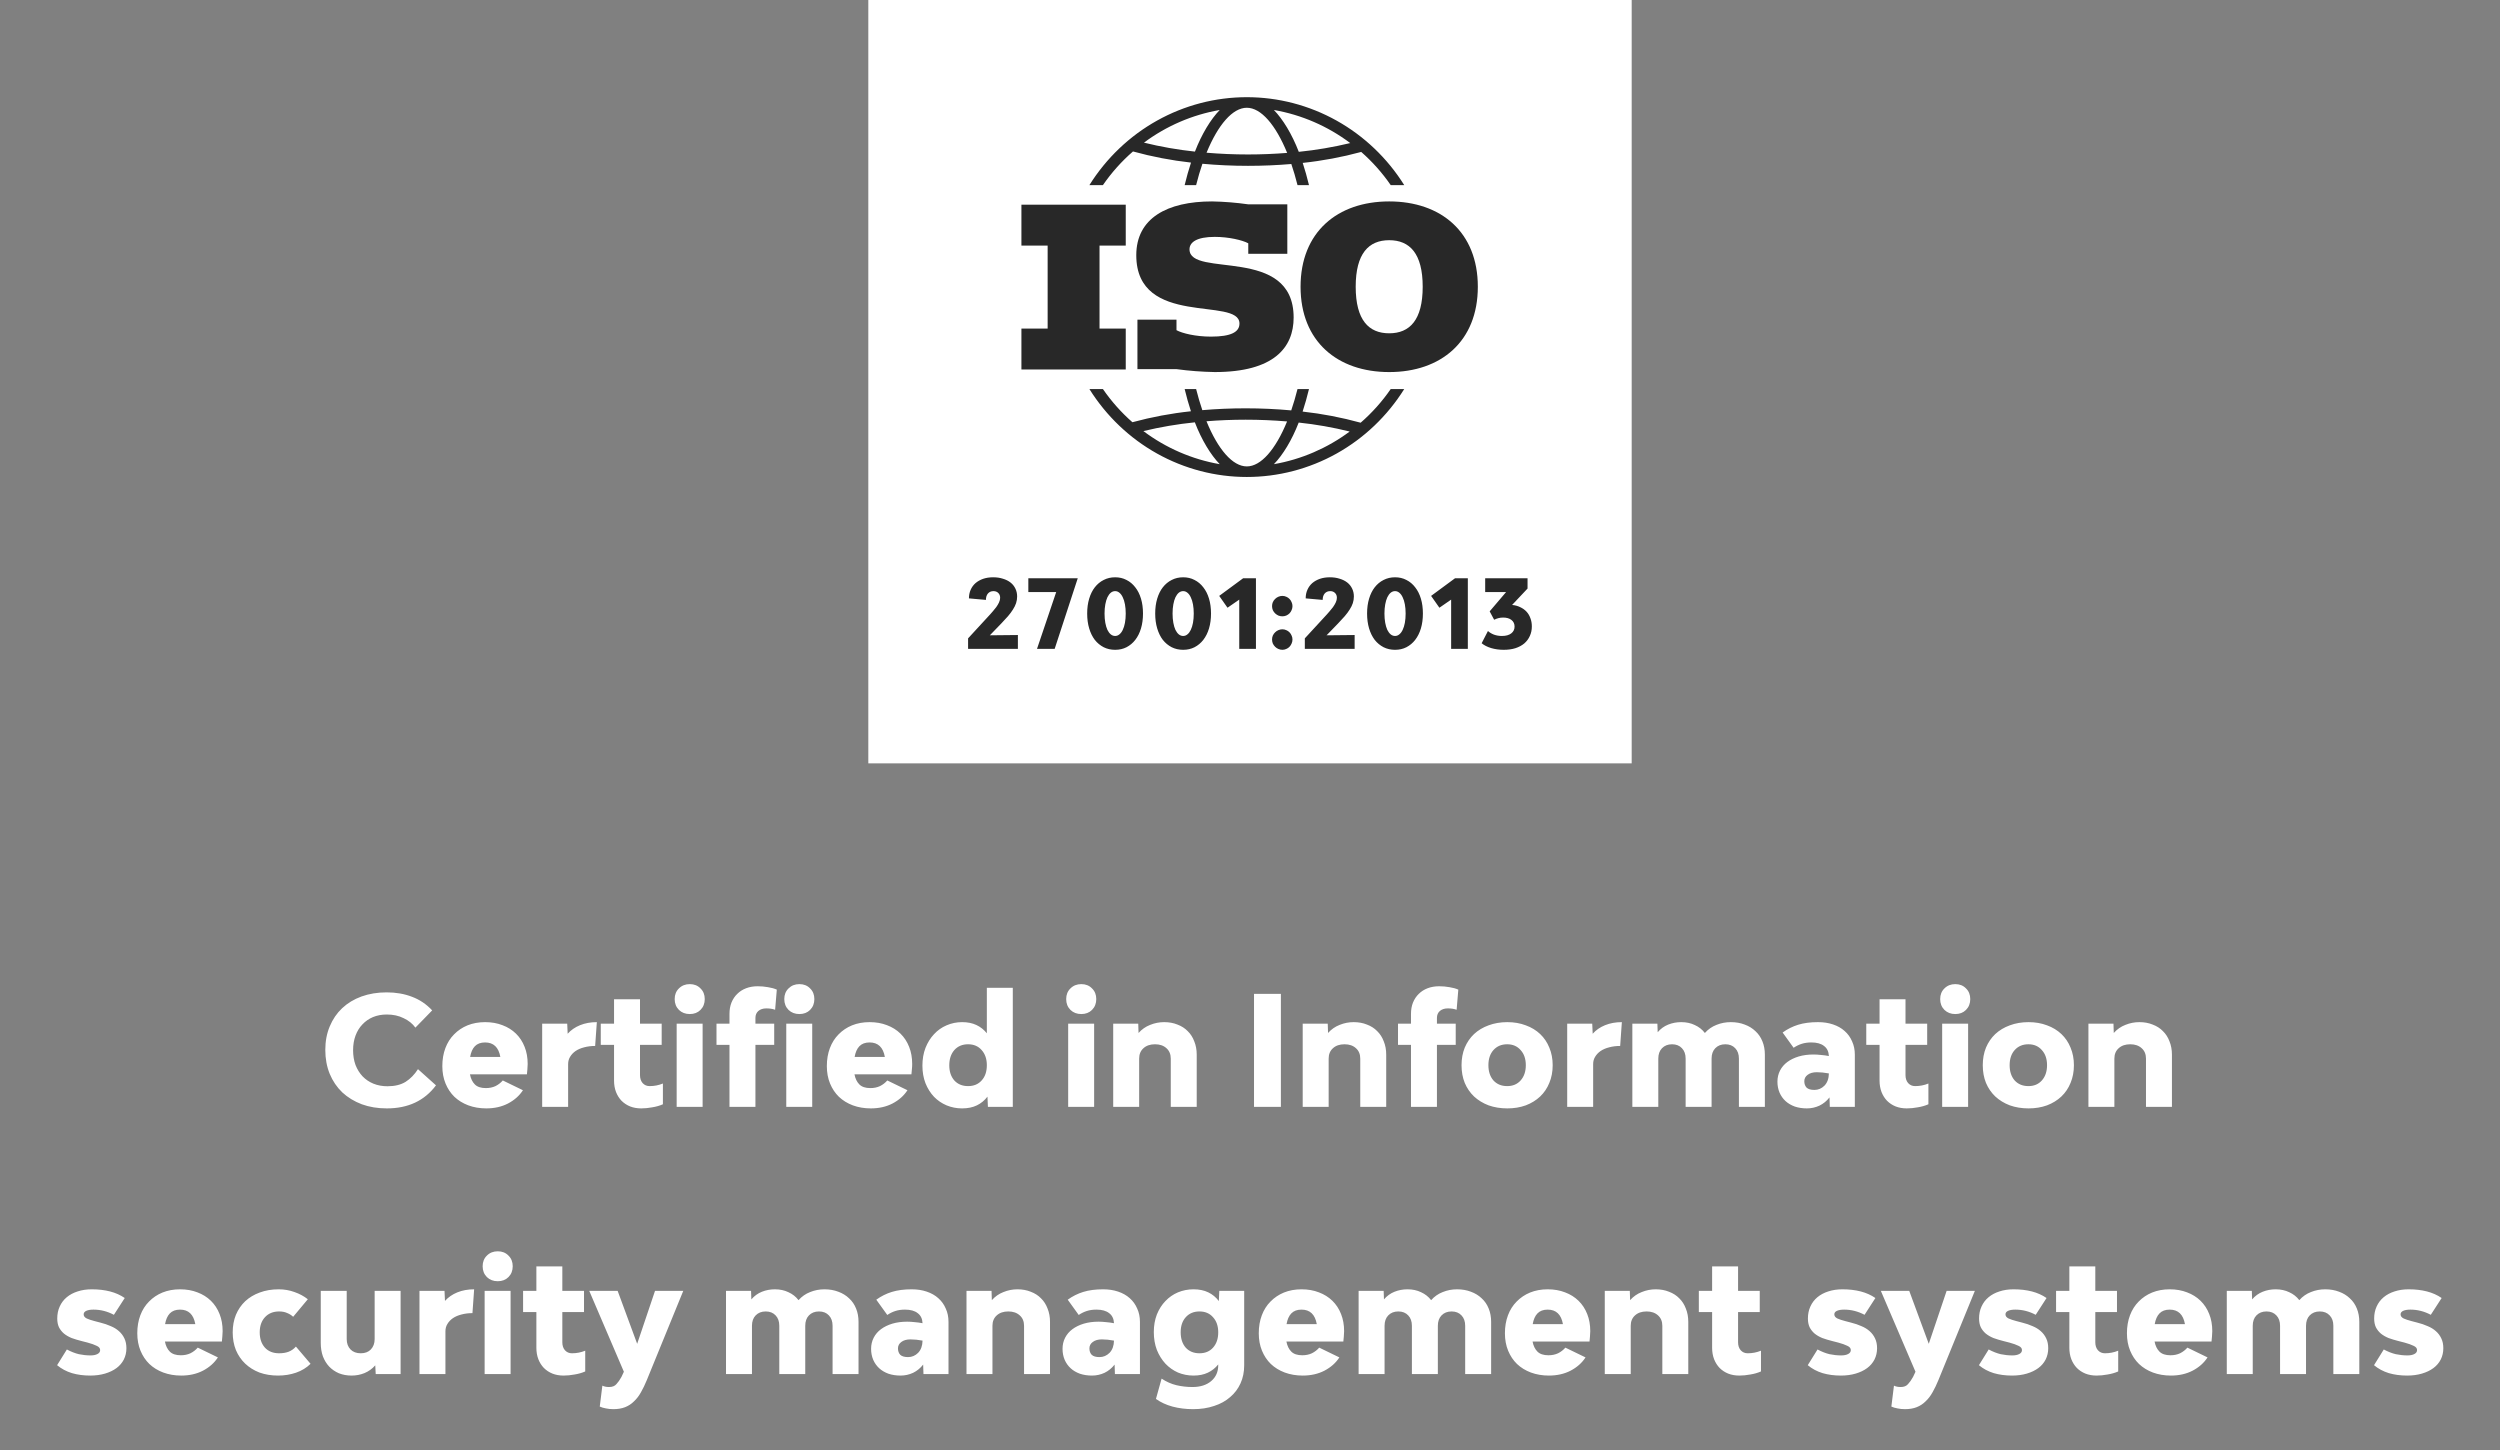
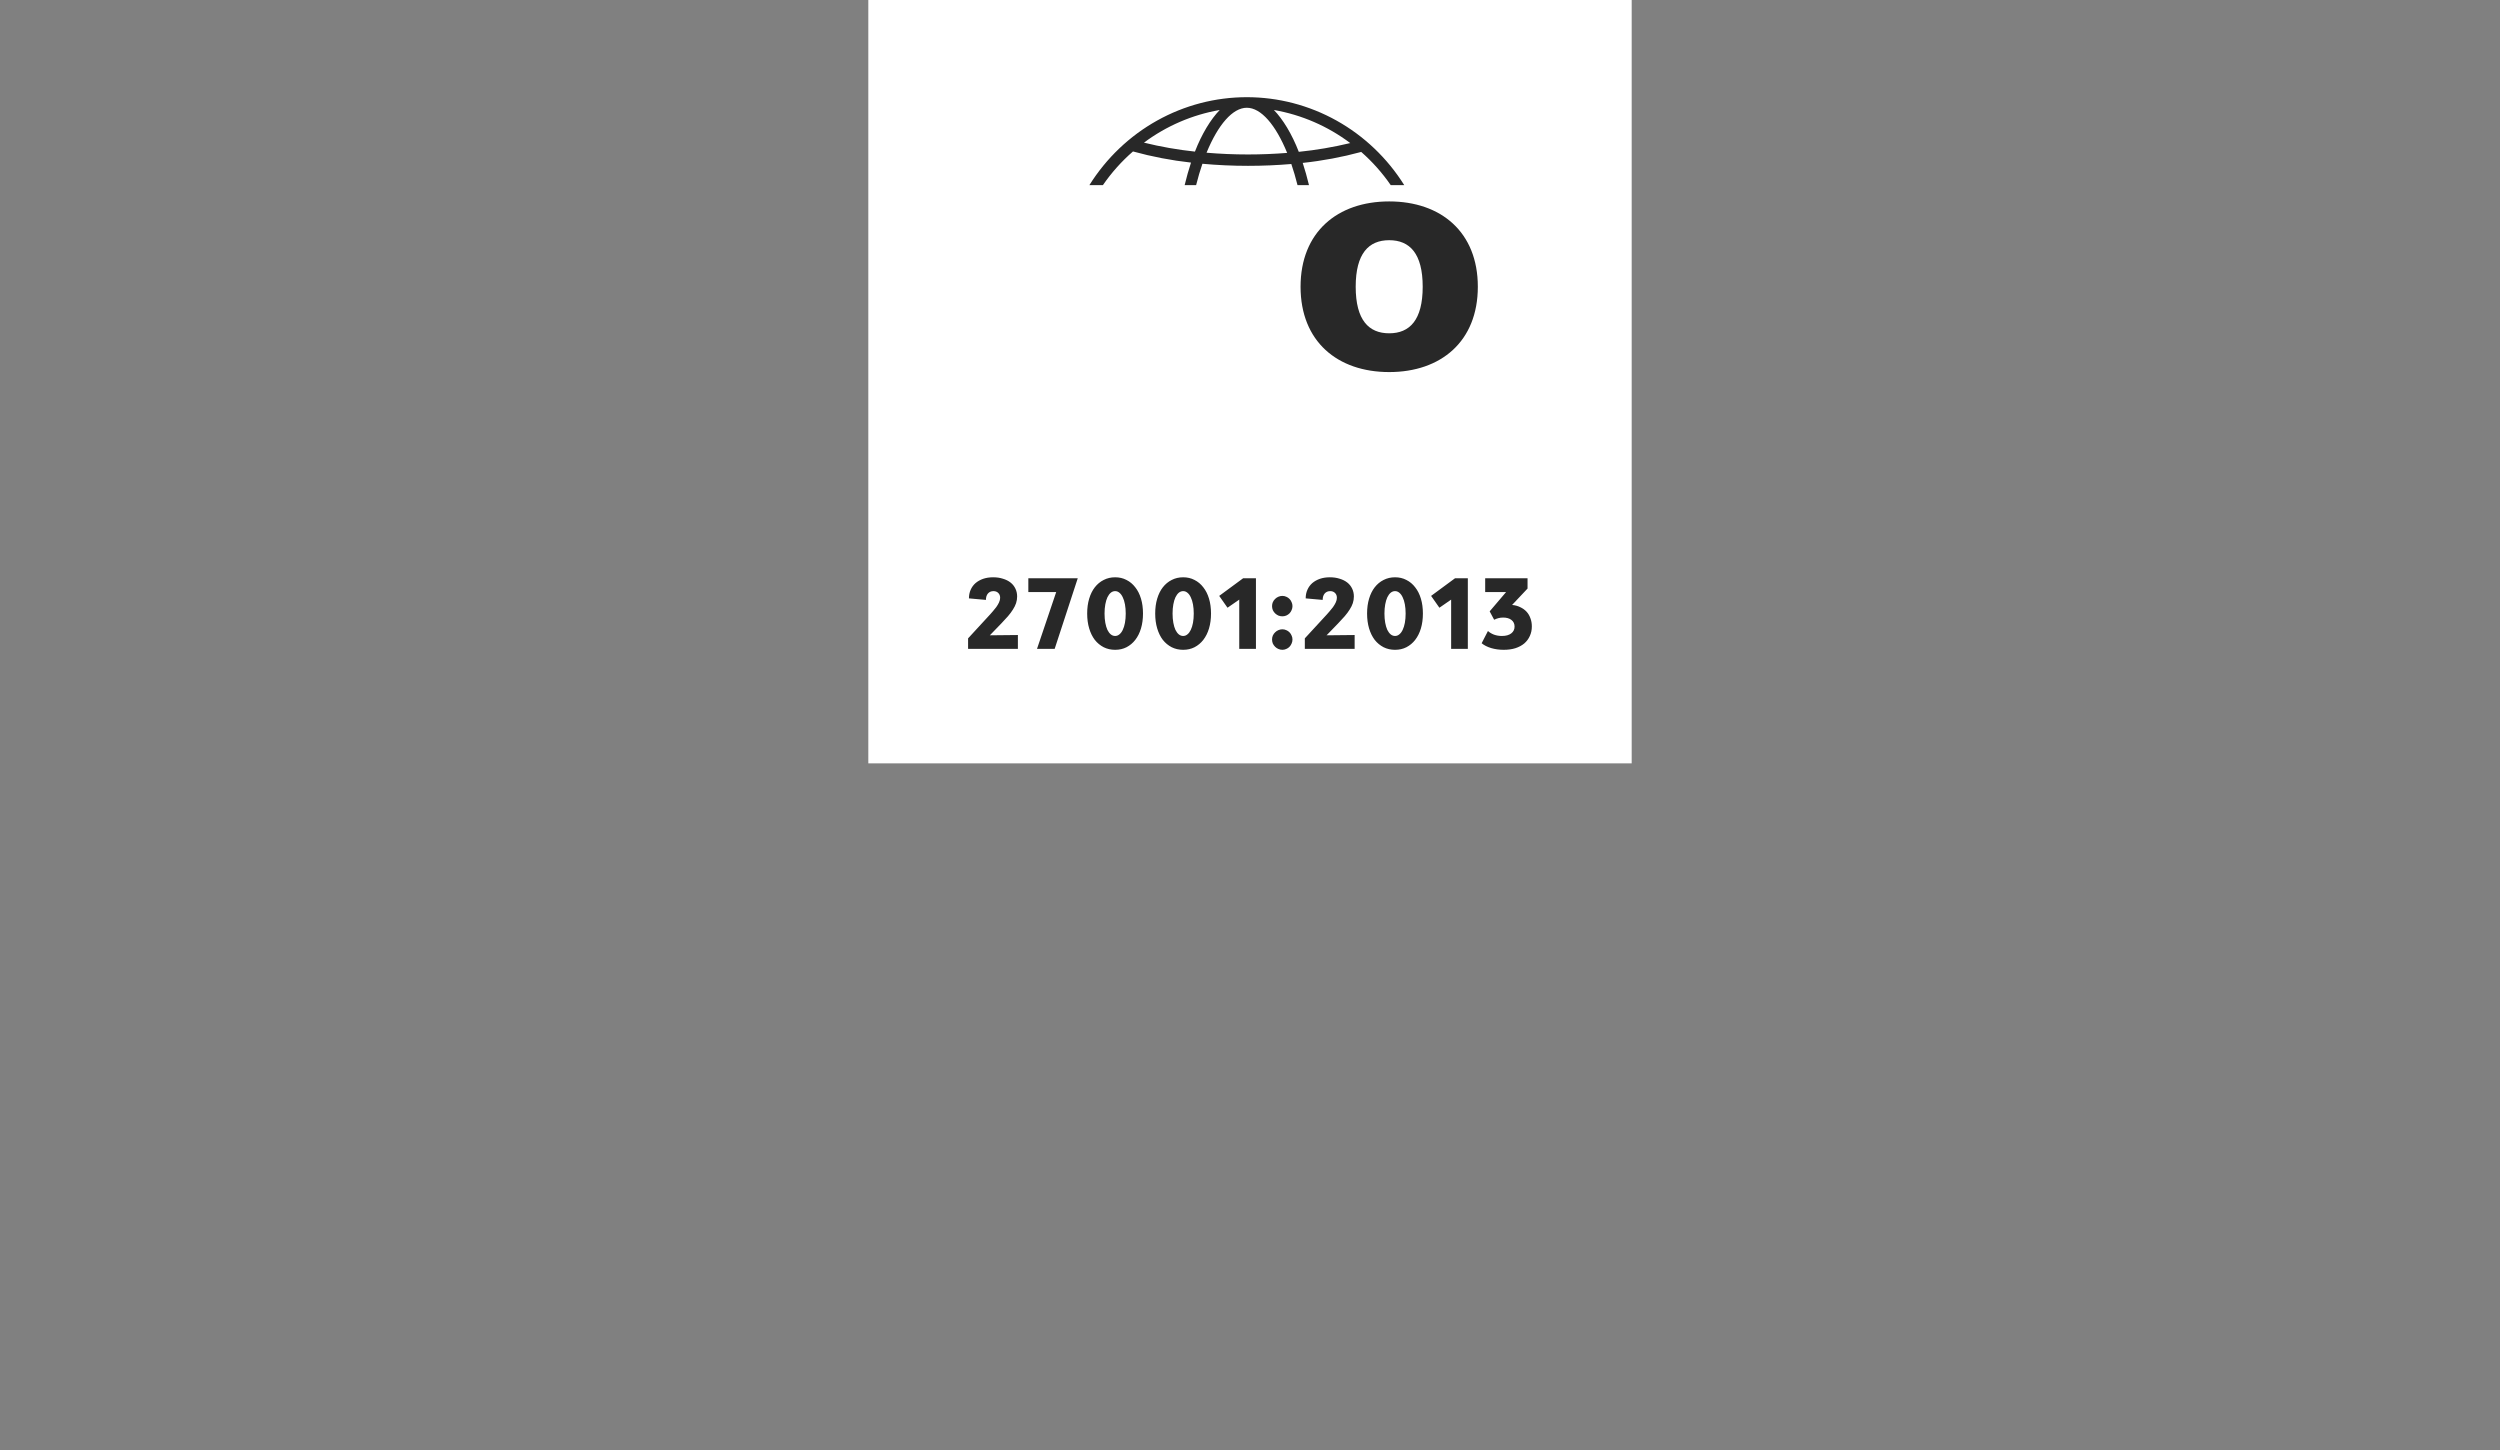
<svg xmlns="http://www.w3.org/2000/svg" width="262" height="152" viewBox="0 0 262 152" fill="none">
  <rect x="0" y="0" width="262" height="152" fill="#808080" stroke="none" />
  <rect x="91" width="80" height="80" fill="white" />
  <path d="M101.455 66.9L103.775 64.38C103.849 64.3 103.942 64.193 104.055 64.06C104.175 63.927 104.292 63.783 104.405 63.63C104.519 63.47 104.615 63.307 104.695 63.14C104.775 62.967 104.815 62.803 104.815 62.65C104.815 62.443 104.752 62.277 104.625 62.15C104.499 62.017 104.329 61.95 104.115 61.95C103.875 61.95 103.682 62.033 103.535 62.2C103.395 62.367 103.325 62.59 103.325 62.87L101.545 62.71C101.545 62.377 101.605 62.077 101.725 61.81C101.845 61.537 102.015 61.303 102.235 61.11C102.462 60.917 102.729 60.767 103.035 60.66C103.349 60.553 103.695 60.5 104.075 60.5C104.455 60.5 104.799 60.55 105.105 60.65C105.419 60.743 105.685 60.877 105.905 61.05C106.125 61.223 106.295 61.437 106.415 61.69C106.535 61.937 106.595 62.21 106.595 62.51C106.595 62.75 106.559 62.983 106.485 63.21C106.412 63.43 106.302 63.653 106.155 63.88C106.015 64.107 105.842 64.34 105.635 64.58C105.429 64.813 105.195 65.067 104.935 65.34L103.735 66.58L106.675 66.55V68H101.455V66.9ZM112.949 60.6L110.529 68H108.679L110.689 62.05H107.769V60.6H112.949ZM116.866 68.1C116.426 68.1 116.026 68.01 115.666 67.83C115.306 67.643 114.996 67.387 114.736 67.06C114.483 66.727 114.286 66.327 114.146 65.86C114.006 65.387 113.936 64.867 113.936 64.3C113.936 63.727 114.006 63.207 114.146 62.74C114.286 62.273 114.483 61.877 114.736 61.55C114.996 61.217 115.306 60.96 115.666 60.78C116.026 60.593 116.426 60.5 116.866 60.5C117.306 60.5 117.703 60.593 118.056 60.78C118.416 60.96 118.723 61.217 118.976 61.55C119.236 61.877 119.436 62.273 119.576 62.74C119.716 63.207 119.786 63.727 119.786 64.3C119.786 64.867 119.716 65.387 119.576 65.86C119.436 66.327 119.236 66.727 118.976 67.06C118.723 67.387 118.416 67.643 118.056 67.83C117.703 68.01 117.306 68.1 116.866 68.1ZM116.866 66.65C117.033 66.65 117.183 66.593 117.316 66.48C117.456 66.367 117.573 66.21 117.666 66.01C117.766 65.803 117.843 65.557 117.896 65.27C117.949 64.977 117.976 64.653 117.976 64.3C117.976 63.947 117.949 63.627 117.896 63.34C117.843 63.047 117.766 62.8 117.666 62.6C117.573 62.393 117.456 62.233 117.316 62.12C117.183 62.007 117.033 61.95 116.866 61.95C116.699 61.95 116.546 62.007 116.406 62.12C116.273 62.233 116.156 62.393 116.056 62.6C115.963 62.8 115.889 63.047 115.836 63.34C115.783 63.627 115.756 63.947 115.756 64.3C115.756 64.653 115.783 64.977 115.836 65.27C115.889 65.557 115.963 65.803 116.056 66.01C116.156 66.21 116.273 66.367 116.406 66.48C116.546 66.593 116.699 66.65 116.866 66.65ZM123.995 68.1C123.555 68.1 123.155 68.01 122.795 67.83C122.435 67.643 122.125 67.387 121.865 67.06C121.611 66.727 121.415 66.327 121.275 65.86C121.135 65.387 121.065 64.867 121.065 64.3C121.065 63.727 121.135 63.207 121.275 62.74C121.415 62.273 121.611 61.877 121.865 61.55C122.125 61.217 122.435 60.96 122.795 60.78C123.155 60.593 123.555 60.5 123.995 60.5C124.435 60.5 124.831 60.593 125.185 60.78C125.545 60.96 125.851 61.217 126.105 61.55C126.365 61.877 126.565 62.273 126.705 62.74C126.845 63.207 126.915 63.727 126.915 64.3C126.915 64.867 126.845 65.387 126.705 65.86C126.565 66.327 126.365 66.727 126.105 67.06C125.851 67.387 125.545 67.643 125.185 67.83C124.831 68.01 124.435 68.1 123.995 68.1ZM123.995 66.65C124.161 66.65 124.311 66.593 124.445 66.48C124.585 66.367 124.701 66.21 124.795 66.01C124.895 65.803 124.971 65.557 125.025 65.27C125.078 64.977 125.105 64.653 125.105 64.3C125.105 63.947 125.078 63.627 125.025 63.34C124.971 63.047 124.895 62.8 124.795 62.6C124.701 62.393 124.585 62.233 124.445 62.12C124.311 62.007 124.161 61.95 123.995 61.95C123.828 61.95 123.675 62.007 123.535 62.12C123.401 62.233 123.285 62.393 123.185 62.6C123.091 62.8 123.018 63.047 122.965 63.34C122.911 63.627 122.885 63.947 122.885 64.3C122.885 64.653 122.911 64.977 122.965 65.27C123.018 65.557 123.091 65.803 123.185 66.01C123.285 66.21 123.401 66.367 123.535 66.48C123.675 66.593 123.828 66.65 123.995 66.65ZM129.873 62.84L128.643 63.69L127.773 62.45L130.283 60.6H131.623V68H129.873V62.84ZM134.391 68.1C134.245 68.1 134.105 68.07 133.971 68.01C133.845 67.957 133.731 67.88 133.631 67.78C133.531 67.68 133.451 67.567 133.391 67.44C133.338 67.307 133.311 67.167 133.311 67.02C133.311 66.873 133.338 66.737 133.391 66.61C133.451 66.477 133.531 66.363 133.631 66.27C133.731 66.17 133.845 66.093 133.971 66.04C134.105 65.98 134.245 65.95 134.391 65.95C134.538 65.95 134.675 65.98 134.801 66.04C134.935 66.093 135.048 66.17 135.141 66.27C135.235 66.363 135.308 66.477 135.361 66.61C135.421 66.737 135.451 66.873 135.451 67.02C135.451 67.167 135.421 67.307 135.361 67.44C135.308 67.567 135.235 67.68 135.141 67.78C135.048 67.88 134.935 67.957 134.801 68.01C134.675 68.07 134.538 68.1 134.391 68.1ZM134.391 64.59C134.245 64.59 134.105 64.563 133.971 64.51C133.845 64.45 133.731 64.373 133.631 64.28C133.531 64.18 133.451 64.067 133.391 63.94C133.338 63.807 133.311 63.667 133.311 63.52C133.311 63.373 133.338 63.237 133.391 63.11C133.451 62.977 133.531 62.863 133.631 62.77C133.731 62.67 133.845 62.593 133.971 62.54C134.105 62.48 134.245 62.45 134.391 62.45C134.538 62.45 134.675 62.48 134.801 62.54C134.935 62.593 135.048 62.67 135.141 62.77C135.235 62.863 135.308 62.977 135.361 63.11C135.421 63.237 135.451 63.373 135.451 63.52C135.451 63.667 135.421 63.807 135.361 63.94C135.308 64.067 135.235 64.18 135.141 64.28C135.048 64.373 134.935 64.45 134.801 64.51C134.675 64.563 134.538 64.59 134.391 64.59ZM136.746 66.9L139.066 64.38C139.139 64.3 139.233 64.193 139.346 64.06C139.466 63.927 139.583 63.783 139.696 63.63C139.809 63.47 139.906 63.307 139.986 63.14C140.066 62.967 140.106 62.803 140.106 62.65C140.106 62.443 140.043 62.277 139.916 62.15C139.789 62.017 139.619 61.95 139.406 61.95C139.166 61.95 138.973 62.033 138.826 62.2C138.686 62.367 138.616 62.59 138.616 62.87L136.836 62.71C136.836 62.377 136.896 62.077 137.016 61.81C137.136 61.537 137.306 61.303 137.526 61.11C137.753 60.917 138.019 60.767 138.326 60.66C138.639 60.553 138.986 60.5 139.366 60.5C139.746 60.5 140.089 60.55 140.396 60.65C140.709 60.743 140.976 60.877 141.196 61.05C141.416 61.223 141.586 61.437 141.706 61.69C141.826 61.937 141.886 62.21 141.886 62.51C141.886 62.75 141.849 62.983 141.776 63.21C141.703 63.43 141.593 63.653 141.446 63.88C141.306 64.107 141.133 64.34 140.926 64.58C140.719 64.813 140.486 65.067 140.226 65.34L139.026 66.58L141.966 66.55V68H136.746V66.9ZM146.2 68.1C145.76 68.1 145.36 68.01 145 67.83C144.64 67.643 144.33 67.387 144.07 67.06C143.817 66.727 143.62 66.327 143.48 65.86C143.34 65.387 143.27 64.867 143.27 64.3C143.27 63.727 143.34 63.207 143.48 62.74C143.62 62.273 143.817 61.877 144.07 61.55C144.33 61.217 144.64 60.96 145 60.78C145.36 60.593 145.76 60.5 146.2 60.5C146.64 60.5 147.037 60.593 147.39 60.78C147.75 60.96 148.057 61.217 148.31 61.55C148.57 61.877 148.77 62.273 148.91 62.74C149.05 63.207 149.12 63.727 149.12 64.3C149.12 64.867 149.05 65.387 148.91 65.86C148.77 66.327 148.57 66.727 148.31 67.06C148.057 67.387 147.75 67.643 147.39 67.83C147.037 68.01 146.64 68.1 146.2 68.1ZM146.2 66.65C146.367 66.65 146.517 66.593 146.65 66.48C146.79 66.367 146.907 66.21 147 66.01C147.1 65.803 147.177 65.557 147.23 65.27C147.283 64.977 147.31 64.653 147.31 64.3C147.31 63.947 147.283 63.627 147.23 63.34C147.177 63.047 147.1 62.8 147 62.6C146.907 62.393 146.79 62.233 146.65 62.12C146.517 62.007 146.367 61.95 146.2 61.95C146.033 61.95 145.88 62.007 145.74 62.12C145.607 62.233 145.49 62.393 145.39 62.6C145.297 62.8 145.223 63.047 145.17 63.34C145.117 63.627 145.09 63.947 145.09 64.3C145.09 64.653 145.117 64.977 145.17 65.27C145.223 65.557 145.297 65.803 145.39 66.01C145.49 66.21 145.607 66.367 145.74 66.48C145.88 66.593 146.033 66.65 146.2 66.65ZM152.079 62.84L150.849 63.69L149.979 62.45L152.489 60.6H153.829V68H152.079V62.84ZM158.467 63.4C158.78 63.427 159.063 63.503 159.317 63.63C159.577 63.75 159.797 63.907 159.977 64.1C160.157 64.293 160.293 64.523 160.387 64.79C160.487 65.05 160.537 65.337 160.537 65.65C160.537 66.017 160.467 66.35 160.327 66.65C160.193 66.95 160 67.21 159.747 67.43C159.493 67.643 159.183 67.81 158.817 67.93C158.457 68.043 158.047 68.1 157.587 68.1C157.127 68.1 156.69 68.04 156.277 67.92C155.863 67.793 155.53 67.623 155.277 67.41L155.937 66.13C156.103 66.283 156.313 66.41 156.567 66.51C156.827 66.603 157.103 66.65 157.397 66.65C157.817 66.65 158.143 66.56 158.377 66.38C158.61 66.2 158.727 65.963 158.727 65.67C158.727 65.37 158.617 65.137 158.397 64.97C158.183 64.803 157.893 64.72 157.527 64.72C157.353 64.72 157.19 64.74 157.037 64.78C156.883 64.82 156.733 64.877 156.587 64.95L156.117 64.07L157.837 62.05H155.647V60.6H160.087V61.68L158.467 63.4Z" fill="#282828" />
  <g clip-path="url(#clip0_15594_2797)">
-     <path d="M135.979 40.773C135.778 41.569 135.559 42.319 135.321 43.009C133.768 42.867 132.165 42.792 130.545 42.792C128.993 42.792 127.473 42.858 126.003 42.984C125.768 42.301 125.552 41.56 125.354 40.773H124.152C124.348 41.584 124.567 42.364 124.809 43.101C122.738 43.319 120.688 43.704 118.676 44.249C117.509 43.225 116.471 42.057 115.586 40.773H114.169C115.936 43.596 118.373 45.921 121.257 47.532C124.141 49.142 127.377 49.987 130.666 49.987C133.956 49.987 137.192 49.142 140.076 47.532C142.959 45.921 145.397 43.596 147.163 40.773H145.747C144.847 42.079 143.789 43.264 142.597 44.3C140.602 43.75 138.569 43.36 136.514 43.133C136.76 42.387 136.982 41.596 137.181 40.773L135.979 40.773ZM119.826 45.178C121.602 44.751 123.404 44.444 125.22 44.26C125.943 46.135 126.89 47.677 127.828 48.646C124.932 48.141 122.191 46.954 119.826 45.178ZM130.667 48.88C129.181 48.88 127.646 47.102 126.439 44.148C127.781 44.041 129.158 43.984 130.545 43.984C132.016 43.984 133.472 44.048 134.886 44.167C133.68 47.109 132.149 48.88 130.667 48.88ZM141.446 45.224C139.095 46.974 136.377 48.145 133.505 48.646C134.439 47.681 135.383 46.147 136.104 44.285C137.903 44.475 139.688 44.789 141.446 45.224Z" fill="#282828" />
-     <path d="M134.911 26.601V21.415H130.819C129.562 21.236 128.296 21.134 127.027 21.109C122.312 21.109 119.082 22.866 119.082 26.744C119.082 34.38 129.896 31.051 129.896 33.909C129.896 34.788 129.033 35.278 126.907 35.278C125.301 35.278 123.897 34.93 123.296 34.604V33.501H119.203V38.686H123.296C124.626 38.866 125.966 38.969 127.308 38.992C133.507 38.992 135.573 36.421 135.573 33.277C135.573 25.683 124.66 29.173 124.66 26.132C124.66 25.396 125.402 24.825 127.308 24.825C128.793 24.825 130.217 25.173 130.819 25.498V26.601H134.911Z" fill="#282828" />
-     <path d="M107.045 34.435V38.722H117.978V34.435H115.23V25.738H117.978V21.451H107.045V25.738H109.793V34.435H107.045Z" fill="#282828" />
    <path d="M145.747 19.399H147.163C145.397 16.576 142.959 14.251 140.076 12.64C137.192 11.03 133.956 10.185 130.666 10.185C127.377 10.185 124.141 11.03 121.257 12.64C118.373 14.251 115.936 16.576 114.169 19.399H115.586C116.486 18.093 117.544 16.908 118.736 15.872C120.73 16.422 122.764 16.812 124.818 17.04C124.572 17.786 124.35 18.576 124.152 19.399H125.354C125.555 18.603 125.774 17.853 126.012 17.163C127.565 17.305 129.168 17.38 130.788 17.38C132.34 17.38 133.86 17.314 135.33 17.188C135.564 17.871 135.781 18.613 135.979 19.399H137.181C136.985 18.588 136.766 17.808 136.525 17.072C138.595 16.853 140.645 16.468 142.656 15.923C143.824 16.947 144.862 18.115 145.747 19.399ZM125.229 15.888C123.43 15.697 121.645 15.383 119.887 14.949C122.238 13.198 124.956 12.027 127.828 11.526C126.894 12.491 125.949 14.025 125.229 15.888ZM130.788 16.188C129.317 16.188 127.86 16.125 126.446 16.005C127.652 13.063 129.184 11.293 130.666 11.293C132.152 11.293 133.687 13.071 134.894 16.024C133.552 16.131 132.175 16.188 130.788 16.188ZM136.113 15.912C135.39 14.037 134.442 12.495 133.504 11.526C136.401 12.031 139.142 13.218 141.506 14.994C139.731 15.421 137.929 15.728 136.113 15.912Z" fill="#282828" />
    <path d="M145.588 21.109C140.171 21.109 136.299 24.314 136.299 30.051C136.299 35.788 140.171 38.993 145.588 38.993C151.004 38.993 154.877 35.788 154.877 30.051C154.877 24.314 151.004 21.109 145.588 21.109ZM145.588 34.93C143.441 34.93 142.077 33.542 142.077 30.051C142.077 26.561 143.441 25.173 145.588 25.173C147.734 25.173 149.099 26.561 149.099 30.051C149.099 33.542 147.734 34.93 145.588 34.93Z" fill="#282828" />
  </g>
-   <path d="M40.54 116.16C39.58 116.16 38.706 116.016 37.916 115.728C37.127 115.429 36.444 115.013 35.868 114.48C35.303 113.936 34.866 113.291 34.556 112.544C34.247 111.787 34.092 110.949 34.092 110.032C34.092 109.125 34.247 108.304 34.556 107.568C34.866 106.821 35.298 106.187 35.852 105.664C36.418 105.131 37.095 104.72 37.884 104.432C38.684 104.144 39.564 104 40.524 104C41.495 104 42.38 104.155 43.18 104.464C43.98 104.763 44.684 105.237 45.292 105.888L43.532 107.696C43.234 107.28 42.823 106.949 42.3 106.704C41.788 106.448 41.202 106.32 40.54 106.32C40.007 106.32 39.522 106.411 39.084 106.592C38.658 106.773 38.29 107.029 37.98 107.36C37.671 107.68 37.431 108.069 37.26 108.528C37.09 108.987 37.004 109.499 37.004 110.064C37.004 110.629 37.09 111.147 37.26 111.616C37.442 112.075 37.687 112.469 37.996 112.8C38.316 113.131 38.695 113.387 39.132 113.568C39.58 113.749 40.071 113.84 40.604 113.84C41.372 113.84 42.007 113.685 42.508 113.376C43.01 113.056 43.442 112.613 43.804 112.048L45.692 113.744C44.487 115.355 42.77 116.16 40.54 116.16ZM55.3 111.504C55.3 111.685 55.29 111.877 55.269 112.08C55.258 112.272 55.242 112.443 55.221 112.592H49.252C49.338 113.04 49.508 113.392 49.764 113.648C50.02 113.904 50.404 114.032 50.916 114.032C51.29 114.032 51.626 113.963 51.925 113.824C52.223 113.675 52.479 113.477 52.693 113.232L54.804 114.256C54.431 114.832 53.908 115.296 53.236 115.648C52.575 115.989 51.818 116.16 50.965 116.16C50.282 116.16 49.653 116.053 49.077 115.84C48.511 115.627 48.026 115.328 47.62 114.944C47.226 114.56 46.916 114.096 46.693 113.552C46.468 113.008 46.356 112.4 46.356 111.728C46.356 111.035 46.463 110.405 46.676 109.84C46.89 109.275 47.194 108.795 47.589 108.4C47.983 107.995 48.453 107.68 48.996 107.456C49.551 107.232 50.164 107.12 50.837 107.12C51.508 107.12 52.117 107.227 52.66 107.44C53.205 107.643 53.674 107.936 54.069 108.32C54.463 108.704 54.767 109.168 54.98 109.712C55.194 110.245 55.3 110.843 55.3 111.504ZM50.837 109.248C50.378 109.248 50.02 109.381 49.764 109.648C49.519 109.904 49.354 110.277 49.269 110.768H52.437C52.255 109.755 51.722 109.248 50.837 109.248ZM59.492 108.336C59.834 107.952 60.266 107.653 60.788 107.44C61.311 107.227 61.898 107.12 62.548 107.12L62.372 109.616C61.956 109.616 61.572 109.664 61.22 109.76C60.879 109.845 60.58 109.973 60.324 110.144C60.079 110.315 59.887 110.517 59.748 110.752C59.609 110.976 59.54 111.232 59.54 111.52V116H56.82V107.28H59.444L59.492 108.336ZM68.08 113.824C68.571 113.824 69.035 113.733 69.472 113.552V115.728C69.131 115.877 68.758 115.984 68.352 116.048C67.958 116.123 67.574 116.16 67.2 116.16C66.774 116.16 66.384 116.091 66.032 115.952C65.691 115.813 65.392 115.616 65.136 115.36C64.891 115.104 64.699 114.8 64.56 114.448C64.422 114.085 64.352 113.685 64.352 113.248V109.504H62.96V107.28H64.352V104.72H67.072V107.28H69.344V109.504H67.072V112.672C67.072 113.013 67.163 113.291 67.344 113.504C67.536 113.717 67.782 113.824 68.08 113.824ZM70.914 107.28H73.634V116H70.914V107.28ZM72.29 106.272C71.831 106.272 71.453 106.128 71.154 105.84C70.855 105.541 70.706 105.163 70.706 104.704C70.706 104.245 70.855 103.872 71.154 103.584C71.453 103.285 71.831 103.136 72.29 103.136C72.749 103.136 73.122 103.285 73.41 103.584C73.709 103.872 73.858 104.245 73.858 104.704C73.858 105.163 73.709 105.541 73.41 105.84C73.122 106.128 72.749 106.272 72.29 106.272ZM76.449 106.256C76.449 105.819 76.518 105.424 76.657 105.072C76.806 104.709 77.009 104.405 77.265 104.16C77.521 103.904 77.83 103.707 78.193 103.568C78.555 103.429 78.961 103.36 79.409 103.36C79.771 103.36 80.129 103.392 80.481 103.456C80.833 103.509 81.142 103.595 81.409 103.712L81.233 105.824C81.083 105.771 80.934 105.733 80.785 105.712C80.646 105.691 80.486 105.68 80.305 105.68C79.963 105.68 79.686 105.771 79.473 105.952C79.27 106.133 79.169 106.373 79.169 106.672V107.28H81.137V109.504H79.169V116H76.449V109.504H75.089V107.28H76.449V106.256ZM82.401 107.28H85.121V116H82.401V107.28ZM83.777 106.272C83.318 106.272 82.939 106.128 82.641 105.84C82.342 105.541 82.193 105.163 82.193 104.704C82.193 104.245 82.342 103.872 82.641 103.584C82.939 103.285 83.318 103.136 83.777 103.136C84.235 103.136 84.609 103.285 84.897 103.584C85.195 103.872 85.345 104.245 85.345 104.704C85.345 105.163 85.195 105.541 84.897 105.84C84.609 106.128 84.235 106.272 83.777 106.272ZM95.597 111.504C95.597 111.685 95.587 111.877 95.565 112.08C95.555 112.272 95.539 112.443 95.517 112.592H89.549C89.635 113.04 89.805 113.392 90.061 113.648C90.317 113.904 90.701 114.032 91.213 114.032C91.587 114.032 91.923 113.963 92.221 113.824C92.52 113.675 92.776 113.477 92.989 113.232L95.101 114.256C94.728 114.832 94.205 115.296 93.533 115.648C92.872 115.989 92.115 116.16 91.261 116.16C90.579 116.16 89.949 116.053 89.373 115.84C88.808 115.627 88.323 115.328 87.917 114.944C87.523 114.56 87.213 114.096 86.989 113.552C86.765 113.008 86.653 112.4 86.653 111.728C86.653 111.035 86.76 110.405 86.973 109.84C87.187 109.275 87.491 108.795 87.885 108.4C88.28 107.995 88.749 107.68 89.293 107.456C89.848 107.232 90.461 107.12 91.133 107.12C91.805 107.12 92.413 107.227 92.957 107.44C93.501 107.643 93.971 107.936 94.365 108.32C94.76 108.704 95.064 109.168 95.277 109.712C95.491 110.245 95.597 110.843 95.597 111.504ZM91.133 109.248C90.675 109.248 90.317 109.381 90.061 109.648C89.816 109.904 89.651 110.277 89.565 110.768H92.733C92.552 109.755 92.019 109.248 91.133 109.248ZM106.141 103.52V116H103.533L103.485 114.928C103.186 115.323 102.818 115.627 102.381 115.84C101.944 116.053 101.426 116.16 100.829 116.16C100.253 116.16 99.709 116.053 99.197 115.84C98.696 115.627 98.258 115.328 97.885 114.944C97.512 114.549 97.213 114.075 96.989 113.52C96.776 112.965 96.669 112.352 96.669 111.68C96.669 110.997 96.776 110.379 96.989 109.824C97.213 109.259 97.512 108.779 97.885 108.384C98.258 107.979 98.696 107.669 99.197 107.456C99.709 107.232 100.253 107.12 100.829 107.12C101.405 107.12 101.906 107.221 102.333 107.424C102.76 107.627 103.122 107.915 103.421 108.288V103.52H106.141ZM101.453 113.824C102.05 113.824 102.525 113.627 102.877 113.232C103.24 112.837 103.421 112.304 103.421 111.632C103.421 110.981 103.24 110.453 102.877 110.048C102.525 109.643 102.05 109.44 101.453 109.44C100.856 109.44 100.376 109.643 100.013 110.048C99.661 110.453 99.485 110.987 99.485 111.648C99.485 112.299 99.661 112.827 100.013 113.232C100.376 113.627 100.856 113.824 101.453 113.824ZM111.945 107.28H114.665V116H111.945V107.28ZM113.321 106.272C112.862 106.272 112.484 106.128 112.185 105.84C111.886 105.541 111.737 105.163 111.737 104.704C111.737 104.245 111.886 103.872 112.185 103.584C112.484 103.285 112.862 103.136 113.321 103.136C113.78 103.136 114.153 103.285 114.441 103.584C114.74 103.872 114.889 104.245 114.889 104.704C114.889 105.163 114.74 105.541 114.441 105.84C114.153 106.128 113.78 106.272 113.321 106.272ZM122.008 107.12C122.52 107.12 122.984 107.205 123.4 107.376C123.827 107.536 124.184 107.765 124.472 108.064C124.771 108.352 125 108.709 125.16 109.136C125.331 109.552 125.416 110.016 125.416 110.528V116H122.696V110.944C122.696 110.485 122.547 110.123 122.248 109.856C121.949 109.579 121.549 109.44 121.048 109.44C120.536 109.44 120.131 109.579 119.832 109.856C119.533 110.123 119.384 110.485 119.384 110.944V116H116.664V107.28H119.288L119.32 108.256C119.661 107.872 120.067 107.589 120.536 107.408C121.005 107.216 121.496 107.12 122.008 107.12ZM131.421 104.16H134.237V116H131.421V104.16ZM141.867 107.12C142.379 107.12 142.843 107.205 143.259 107.376C143.686 107.536 144.043 107.765 144.331 108.064C144.63 108.352 144.859 108.709 145.019 109.136C145.19 109.552 145.275 110.016 145.275 110.528V116H142.555V110.944C142.555 110.485 142.406 110.123 142.107 109.856C141.809 109.579 141.409 109.44 140.907 109.44C140.395 109.44 139.99 109.579 139.691 109.856C139.393 110.123 139.243 110.485 139.243 110.944V116H136.523V107.28H139.147L139.179 108.256C139.521 107.872 139.926 107.589 140.395 107.408C140.865 107.216 141.355 107.12 141.867 107.12ZM151.727 105.68C151.385 105.68 151.108 105.771 150.895 105.952C150.692 106.133 150.591 106.373 150.591 106.672V107.28H152.559V109.504H150.591V116H147.871V109.504H146.511V107.28H147.871V106.256C147.871 105.819 147.94 105.424 148.079 105.072C148.228 104.709 148.431 104.405 148.687 104.16C148.943 103.904 149.252 103.707 149.615 103.568C149.977 103.429 150.383 103.36 150.831 103.36C151.193 103.36 151.551 103.392 151.903 103.456C152.255 103.509 152.564 103.595 152.831 103.712L152.655 105.824C152.505 105.771 152.356 105.733 152.207 105.712C152.068 105.691 151.908 105.68 151.727 105.68ZM157.969 116.16C157.254 116.16 156.598 116.053 156.001 115.84C155.414 115.616 154.907 115.307 154.481 114.912C154.065 114.517 153.739 114.043 153.505 113.488C153.281 112.933 153.169 112.315 153.169 111.632C153.169 110.96 153.281 110.347 153.505 109.792C153.739 109.237 154.065 108.763 154.481 108.368C154.907 107.973 155.414 107.669 156.001 107.456C156.598 107.232 157.254 107.12 157.969 107.12C158.673 107.12 159.318 107.232 159.905 107.456C160.491 107.669 160.993 107.973 161.409 108.368C161.825 108.763 162.145 109.237 162.369 109.792C162.603 110.347 162.721 110.96 162.721 111.632C162.721 112.315 162.603 112.933 162.369 113.488C162.145 114.043 161.825 114.517 161.409 114.912C160.993 115.307 160.491 115.616 159.905 115.84C159.318 116.053 158.673 116.16 157.969 116.16ZM157.953 113.824C158.539 113.824 159.009 113.627 159.361 113.232C159.723 112.827 159.905 112.293 159.905 111.632C159.905 110.971 159.723 110.443 159.361 110.048C159.009 109.643 158.539 109.44 157.953 109.44C157.355 109.44 156.875 109.643 156.513 110.048C156.161 110.443 155.985 110.971 155.985 111.632C155.985 112.293 156.161 112.827 156.513 113.232C156.875 113.627 157.355 113.824 157.953 113.824ZM166.914 108.336C167.255 107.952 167.687 107.653 168.21 107.44C168.733 107.227 169.319 107.12 169.97 107.12L169.794 109.616C169.378 109.616 168.994 109.664 168.642 109.76C168.301 109.845 168.002 109.973 167.746 110.144C167.501 110.315 167.309 110.517 167.17 110.752C167.031 110.976 166.962 111.232 166.962 111.52V116H164.242V107.28H166.866L166.914 108.336ZM181.39 107.12C181.923 107.12 182.409 107.205 182.846 107.376C183.283 107.536 183.657 107.765 183.966 108.064C184.286 108.352 184.531 108.709 184.702 109.136C184.873 109.552 184.958 110.016 184.958 110.528V116H182.238V110.944C182.238 110.485 182.11 110.123 181.854 109.856C181.598 109.579 181.251 109.44 180.814 109.44C180.377 109.44 180.025 109.579 179.758 109.856C179.502 110.123 179.374 110.485 179.374 110.944V116H176.654V110.944C176.654 110.485 176.526 110.123 176.27 109.856C176.014 109.579 175.667 109.44 175.23 109.44C174.793 109.44 174.441 109.579 174.174 109.856C173.918 110.123 173.79 110.485 173.79 110.944V116H171.07V107.28H173.694L173.726 108.176C174.035 107.813 174.403 107.547 174.83 107.376C175.257 107.205 175.71 107.12 176.19 107.12C176.723 107.12 177.198 107.221 177.614 107.424C178.041 107.616 178.393 107.893 178.67 108.256C179.011 107.872 179.417 107.589 179.886 107.408C180.355 107.216 180.857 107.12 181.39 107.12ZM190.531 107.12C191.107 107.12 191.63 107.2 192.099 107.36C192.579 107.52 192.985 107.749 193.315 108.048C193.657 108.347 193.918 108.709 194.099 109.136C194.291 109.552 194.387 110.016 194.387 110.528V116H191.763L191.731 115.008C191.443 115.381 191.091 115.669 190.675 115.872C190.259 116.064 189.822 116.16 189.363 116.16C188.905 116.16 188.483 116.096 188.099 115.968C187.715 115.829 187.39 115.637 187.123 115.392C186.857 115.147 186.649 114.853 186.499 114.512C186.35 114.16 186.275 113.776 186.275 113.36C186.275 112.933 186.366 112.544 186.547 112.192C186.729 111.84 186.985 111.541 187.315 111.296C187.646 111.051 188.041 110.859 188.499 110.72C188.969 110.581 189.486 110.512 190.051 110.512C190.297 110.512 190.558 110.528 190.835 110.56C191.113 110.581 191.39 110.619 191.667 110.672C191.646 110.203 191.475 109.851 191.155 109.616C190.846 109.371 190.403 109.248 189.827 109.248C189.454 109.248 189.118 109.296 188.819 109.392C188.521 109.488 188.238 109.627 187.971 109.808L186.819 108.208C187.321 107.845 187.865 107.573 188.451 107.392C189.038 107.211 189.731 107.12 190.531 107.12ZM190.147 114.224C190.553 114.224 190.905 114.075 191.203 113.776C191.502 113.467 191.657 113.04 191.667 112.496C191.443 112.453 191.225 112.421 191.011 112.4C190.798 112.379 190.595 112.368 190.403 112.368C189.998 112.368 189.678 112.459 189.443 112.64C189.209 112.811 189.091 113.035 189.091 113.312C189.091 113.589 189.171 113.813 189.331 113.984C189.502 114.144 189.774 114.224 190.147 114.224ZM200.705 113.824C201.196 113.824 201.66 113.733 202.097 113.552V115.728C201.756 115.877 201.383 115.984 200.977 116.048C200.583 116.123 200.199 116.16 199.825 116.16C199.399 116.16 199.009 116.091 198.657 115.952C198.316 115.813 198.017 115.616 197.761 115.36C197.516 115.104 197.324 114.8 197.185 114.448C197.047 114.085 196.977 113.685 196.977 113.248V109.504H195.585V107.28H196.977V104.72H199.697V107.28H201.969V109.504H199.697V112.672C199.697 113.013 199.788 113.291 199.969 113.504C200.161 113.717 200.407 113.824 200.705 113.824ZM203.539 107.28H206.259V116H203.539V107.28ZM204.915 106.272C204.456 106.272 204.078 106.128 203.779 105.84C203.48 105.541 203.331 105.163 203.331 104.704C203.331 104.245 203.48 103.872 203.779 103.584C204.078 103.285 204.456 103.136 204.915 103.136C205.374 103.136 205.747 103.285 206.035 103.584C206.334 103.872 206.483 104.245 206.483 104.704C206.483 105.163 206.334 105.541 206.035 105.84C205.747 106.128 205.374 106.272 204.915 106.272ZM212.594 116.16C211.879 116.16 211.223 116.053 210.626 115.84C210.039 115.616 209.532 115.307 209.106 114.912C208.69 114.517 208.364 114.043 208.13 113.488C207.906 112.933 207.794 112.315 207.794 111.632C207.794 110.96 207.906 110.347 208.13 109.792C208.364 109.237 208.69 108.763 209.106 108.368C209.532 107.973 210.039 107.669 210.626 107.456C211.223 107.232 211.879 107.12 212.594 107.12C213.298 107.12 213.943 107.232 214.53 107.456C215.116 107.669 215.618 107.973 216.034 108.368C216.45 108.763 216.77 109.237 216.994 109.792C217.228 110.347 217.346 110.96 217.346 111.632C217.346 112.315 217.228 112.933 216.994 113.488C216.77 114.043 216.45 114.517 216.034 114.912C215.618 115.307 215.116 115.616 214.53 115.84C213.943 116.053 213.298 116.16 212.594 116.16ZM212.578 113.824C213.164 113.824 213.634 113.627 213.986 113.232C214.348 112.827 214.53 112.293 214.53 111.632C214.53 110.971 214.348 110.443 213.986 110.048C213.634 109.643 213.164 109.44 212.578 109.44C211.98 109.44 211.5 109.643 211.138 110.048C210.786 110.443 210.61 110.971 210.61 111.632C210.61 112.293 210.786 112.827 211.138 113.232C211.5 113.627 211.98 113.824 212.578 113.824ZM224.211 107.12C224.723 107.12 225.187 107.205 225.603 107.376C226.03 107.536 226.387 107.765 226.675 108.064C226.974 108.352 227.203 108.709 227.363 109.136C227.534 109.552 227.619 110.016 227.619 110.528V116H224.899V110.944C224.899 110.485 224.75 110.123 224.451 109.856C224.152 109.579 223.752 109.44 223.251 109.44C222.739 109.44 222.334 109.579 222.035 109.856C221.736 110.123 221.587 110.485 221.587 110.944V116H218.867V107.28H221.491L221.523 108.256C221.864 107.872 222.27 107.589 222.739 107.408C223.208 107.216 223.699 107.12 224.211 107.12ZM9.456 144.16C8.762 144.16 8.122 144.075 7.536 143.904C6.949 143.723 6.432 143.445 5.984 143.072L7.008 141.424C7.445 141.659 7.866 141.824 8.272 141.92C8.677 142.005 9.082 142.048 9.488 142.048C9.786 142.048 10.026 142 10.208 141.904C10.4 141.808 10.496 141.669 10.496 141.488C10.496 141.296 10.373 141.147 10.128 141.04C9.893 140.923 9.578 140.811 9.184 140.704L8.56 140.544C8.176 140.448 7.824 140.341 7.504 140.224C7.194 140.096 6.928 139.941 6.704 139.76C6.48 139.568 6.304 139.344 6.176 139.088C6.058 138.832 6 138.528 6 138.176C6 137.717 6.085 137.301 6.256 136.928C6.426 136.544 6.672 136.219 6.992 135.952C7.312 135.685 7.69 135.483 8.128 135.344C8.576 135.195 9.072 135.12 9.616 135.12C10.32 135.12 10.96 135.195 11.536 135.344C12.112 135.493 12.624 135.723 13.072 136.032L11.936 137.792C11.253 137.429 10.538 137.248 9.792 137.248C9.482 137.248 9.232 137.291 9.04 137.376C8.858 137.461 8.768 137.584 8.768 137.744C8.768 137.925 8.874 138.069 9.088 138.176C9.301 138.272 9.573 138.363 9.904 138.448L10.512 138.608C10.906 138.704 11.269 138.827 11.6 138.976C11.941 139.115 12.229 139.291 12.464 139.504C12.709 139.717 12.901 139.973 13.04 140.272C13.178 140.56 13.248 140.901 13.248 141.296C13.248 141.723 13.157 142.117 12.976 142.48C12.794 142.832 12.538 143.131 12.208 143.376C11.877 143.621 11.477 143.813 11.008 143.952C10.538 144.091 10.021 144.16 9.456 144.16ZM23.332 139.504C23.332 139.685 23.321 139.877 23.3 140.08C23.289 140.272 23.273 140.443 23.252 140.592H17.284C17.369 141.04 17.54 141.392 17.796 141.648C18.052 141.904 18.436 142.032 18.948 142.032C19.321 142.032 19.657 141.963 19.956 141.824C20.254 141.675 20.51 141.477 20.724 141.232L22.836 142.256C22.462 142.832 21.94 143.296 21.268 143.648C20.606 143.989 19.849 144.16 18.996 144.16C18.313 144.16 17.684 144.053 17.108 143.84C16.542 143.627 16.057 143.328 15.652 142.944C15.257 142.56 14.948 142.096 14.724 141.552C14.5 141.008 14.388 140.4 14.388 139.728C14.388 139.035 14.494 138.405 14.708 137.84C14.921 137.275 15.225 136.795 15.62 136.4C16.014 135.995 16.484 135.68 17.028 135.456C17.582 135.232 18.196 135.12 18.868 135.12C19.54 135.12 20.148 135.227 20.692 135.44C21.236 135.643 21.705 135.936 22.1 136.32C22.494 136.704 22.798 137.168 23.012 137.712C23.225 138.245 23.332 138.843 23.332 139.504ZM18.868 137.248C18.409 137.248 18.052 137.381 17.796 137.648C17.55 137.904 17.385 138.277 17.3 138.768H20.468C20.286 137.755 19.753 137.248 18.868 137.248ZM29.139 144.16C28.425 144.16 27.774 144.053 27.187 143.84C26.611 143.616 26.115 143.307 25.699 142.912C25.283 142.517 24.958 142.043 24.723 141.488C24.499 140.933 24.387 140.315 24.387 139.632C24.387 138.96 24.499 138.347 24.723 137.792C24.958 137.237 25.283 136.763 25.699 136.368C26.126 135.973 26.633 135.669 27.219 135.456C27.817 135.232 28.478 135.12 29.203 135.12C29.79 135.12 30.345 135.216 30.867 135.408C31.39 135.589 31.854 135.84 32.259 136.16L30.723 138C30.542 137.829 30.329 137.696 30.083 137.6C29.849 137.493 29.571 137.44 29.251 137.44C28.633 137.44 28.137 137.643 27.763 138.048C27.401 138.443 27.219 138.971 27.219 139.632C27.219 140.293 27.401 140.827 27.763 141.232C28.126 141.627 28.622 141.824 29.251 141.824C29.625 141.824 29.955 141.771 30.243 141.664C30.542 141.547 30.798 141.365 31.011 141.12L32.547 142.928C32.121 143.344 31.614 143.653 31.027 143.856C30.441 144.059 29.811 144.16 29.139 144.16ZM41.983 135.28V144H39.375L39.327 143.088C39.007 143.451 38.628 143.723 38.191 143.904C37.764 144.075 37.316 144.16 36.847 144.16C36.367 144.16 35.924 144.08 35.519 143.92C35.124 143.749 34.783 143.515 34.495 143.216C34.217 142.917 33.999 142.56 33.839 142.144C33.689 141.717 33.615 141.248 33.615 140.736V135.28H36.335V140.336C36.335 140.784 36.468 141.147 36.735 141.424C37.001 141.691 37.359 141.824 37.807 141.824C38.255 141.824 38.607 141.691 38.863 141.424C39.129 141.147 39.263 140.784 39.263 140.336V135.28H41.983ZM46.633 136.336C46.974 135.952 47.406 135.653 47.929 135.44C48.451 135.227 49.038 135.12 49.689 135.12L49.513 137.616C49.097 137.616 48.713 137.664 48.361 137.76C48.019 137.845 47.721 137.973 47.465 138.144C47.219 138.315 47.027 138.517 46.889 138.752C46.75 138.976 46.681 139.232 46.681 139.52V144H43.961V135.28H46.585L46.633 136.336ZM50.789 135.28H53.509V144H50.789V135.28ZM52.165 134.272C51.706 134.272 51.328 134.128 51.029 133.84C50.73 133.541 50.581 133.163 50.581 132.704C50.581 132.245 50.73 131.872 51.029 131.584C51.328 131.285 51.706 131.136 52.165 131.136C52.623 131.136 52.997 131.285 53.285 131.584C53.584 131.872 53.733 132.245 53.733 132.704C53.733 133.163 53.584 133.541 53.285 133.84C52.997 134.128 52.623 134.272 52.165 134.272ZM59.94 141.824C60.43 141.824 60.894 141.733 61.332 141.552V143.728C60.99 143.877 60.617 143.984 60.212 144.048C59.817 144.123 59.433 144.16 59.06 144.16C58.633 144.16 58.244 144.091 57.892 143.952C57.55 143.813 57.252 143.616 56.996 143.36C56.75 143.104 56.558 142.8 56.42 142.448C56.281 142.085 56.212 141.685 56.212 141.248V137.504H54.82V135.28H56.212V132.72H58.932V135.28H61.204V137.504H58.932V140.672C58.932 141.013 59.022 141.291 59.204 141.504C59.396 141.717 59.641 141.824 59.94 141.824ZM64.279 147.68C64.002 147.68 63.741 147.653 63.495 147.6C63.25 147.557 63.037 147.493 62.855 147.408L63.127 145.216C63.319 145.312 63.554 145.36 63.831 145.36C64.173 145.36 64.429 145.259 64.6 145.056C64.781 144.864 64.957 144.613 65.127 144.304L65.383 143.76L61.752 135.28H64.728L66.775 140.832L68.647 135.28H71.608L67.784 144.64C67.591 145.109 67.389 145.531 67.175 145.904C66.962 146.288 66.717 146.608 66.439 146.864C66.173 147.131 65.864 147.333 65.511 147.472C65.159 147.611 64.749 147.68 64.279 147.68ZM86.406 135.12C86.939 135.12 87.424 135.205 87.862 135.376C88.299 135.536 88.672 135.765 88.982 136.064C89.302 136.352 89.547 136.709 89.718 137.136C89.888 137.552 89.974 138.016 89.974 138.528V144H87.254V138.944C87.254 138.485 87.126 138.123 86.87 137.856C86.614 137.579 86.267 137.44 85.83 137.44C85.392 137.44 85.04 137.579 84.774 137.856C84.518 138.123 84.39 138.485 84.39 138.944V144H81.67V138.944C81.67 138.485 81.542 138.123 81.286 137.856C81.03 137.579 80.683 137.44 80.246 137.44C79.808 137.44 79.456 137.579 79.19 137.856C78.934 138.123 78.806 138.485 78.806 138.944V144H76.086V135.28H78.71L78.742 136.176C79.051 135.813 79.419 135.547 79.846 135.376C80.272 135.205 80.726 135.12 81.206 135.12C81.739 135.12 82.214 135.221 82.63 135.424C83.056 135.616 83.408 135.893 83.686 136.256C84.027 135.872 84.432 135.589 84.902 135.408C85.371 135.216 85.872 135.12 86.406 135.12ZM95.547 135.12C96.123 135.12 96.646 135.2 97.115 135.36C97.595 135.52 98 135.749 98.331 136.048C98.672 136.347 98.934 136.709 99.115 137.136C99.307 137.552 99.403 138.016 99.403 138.528V144H96.779L96.747 143.008C96.459 143.381 96.107 143.669 95.691 143.872C95.275 144.064 94.838 144.16 94.379 144.16C93.92 144.16 93.499 144.096 93.115 143.968C92.731 143.829 92.406 143.637 92.139 143.392C91.872 143.147 91.664 142.853 91.515 142.512C91.366 142.16 91.291 141.776 91.291 141.36C91.291 140.933 91.382 140.544 91.563 140.192C91.744 139.84 92 139.541 92.331 139.296C92.662 139.051 93.056 138.859 93.515 138.72C93.984 138.581 94.502 138.512 95.067 138.512C95.312 138.512 95.574 138.528 95.851 138.56C96.128 138.581 96.406 138.619 96.683 138.672C96.662 138.203 96.491 137.851 96.171 137.616C95.862 137.371 95.419 137.248 94.843 137.248C94.47 137.248 94.134 137.296 93.835 137.392C93.536 137.488 93.254 137.627 92.987 137.808L91.835 136.208C92.336 135.845 92.88 135.573 93.467 135.392C94.054 135.211 94.747 135.12 95.547 135.12ZM95.163 142.224C95.568 142.224 95.92 142.075 96.219 141.776C96.518 141.467 96.672 141.04 96.683 140.496C96.459 140.453 96.24 140.421 96.027 140.4C95.814 140.379 95.611 140.368 95.419 140.368C95.014 140.368 94.694 140.459 94.459 140.64C94.224 140.811 94.107 141.035 94.107 141.312C94.107 141.589 94.187 141.813 94.347 141.984C94.518 142.144 94.79 142.224 95.163 142.224ZM106.633 135.12C107.145 135.12 107.609 135.205 108.025 135.376C108.452 135.536 108.809 135.765 109.097 136.064C109.396 136.352 109.625 136.709 109.785 137.136C109.956 137.552 110.041 138.016 110.041 138.528V144H107.321V138.944C107.321 138.485 107.172 138.123 106.873 137.856C106.574 137.579 106.174 137.44 105.673 137.44C105.161 137.44 104.756 137.579 104.457 137.856C104.158 138.123 104.009 138.485 104.009 138.944V144H101.289V135.28H103.913L103.945 136.256C104.286 135.872 104.692 135.589 105.161 135.408C105.63 135.216 106.121 135.12 106.633 135.12ZM115.61 135.12C116.186 135.12 116.708 135.2 117.178 135.36C117.658 135.52 118.063 135.749 118.394 136.048C118.735 136.347 118.996 136.709 119.178 137.136C119.37 137.552 119.466 138.016 119.466 138.528V144H116.842L116.81 143.008C116.522 143.381 116.17 143.669 115.754 143.872C115.338 144.064 114.9 144.16 114.442 144.16C113.983 144.16 113.562 144.096 113.178 143.968C112.794 143.829 112.468 143.637 112.202 143.392C111.935 143.147 111.727 142.853 111.578 142.512C111.428 142.16 111.354 141.776 111.354 141.36C111.354 140.933 111.444 140.544 111.626 140.192C111.807 139.84 112.063 139.541 112.394 139.296C112.724 139.051 113.119 138.859 113.578 138.72C114.047 138.581 114.564 138.512 115.13 138.512C115.375 138.512 115.636 138.528 115.914 138.56C116.191 138.581 116.468 138.619 116.746 138.672C116.724 138.203 116.554 137.851 116.234 137.616C115.924 137.371 115.482 137.248 114.906 137.248C114.532 137.248 114.196 137.296 113.898 137.392C113.599 137.488 113.316 137.627 113.049 137.808L111.898 136.208C112.399 135.845 112.943 135.573 113.53 135.392C114.116 135.211 114.81 135.12 115.61 135.12ZM115.226 142.224C115.631 142.224 115.983 142.075 116.282 141.776C116.58 141.467 116.735 141.04 116.746 140.496C116.522 140.453 116.303 140.421 116.09 140.4C115.876 140.379 115.674 140.368 115.482 140.368C115.076 140.368 114.756 140.459 114.522 140.64C114.287 140.811 114.17 141.035 114.17 141.312C114.17 141.589 114.25 141.813 114.41 141.984C114.58 142.144 114.852 142.224 115.226 142.224ZM130.391 135.28V143.088C130.391 143.781 130.263 144.411 130.007 144.976C129.751 145.541 129.389 146.021 128.919 146.416C128.461 146.821 127.901 147.131 127.239 147.344C126.578 147.568 125.847 147.68 125.047 147.68C124.269 147.68 123.543 147.589 122.871 147.408C122.21 147.227 121.634 146.96 121.143 146.608L121.735 144.48C122.237 144.811 122.754 145.04 123.287 145.168C123.831 145.296 124.391 145.36 124.967 145.36C125.789 145.36 126.445 145.152 126.935 144.736C127.426 144.32 127.671 143.765 127.671 143.072V142.992C127.373 143.365 127.01 143.653 126.583 143.856C126.157 144.059 125.655 144.16 125.079 144.16C124.503 144.16 123.959 144.053 123.447 143.84C122.946 143.616 122.509 143.307 122.135 142.912C121.762 142.507 121.463 142.027 121.239 141.472C121.026 140.907 120.919 140.283 120.919 139.6C120.919 138.928 121.026 138.315 121.239 137.76C121.463 137.205 121.762 136.736 122.135 136.352C122.509 135.957 122.946 135.653 123.447 135.44C123.959 135.227 124.503 135.12 125.079 135.12C125.677 135.12 126.194 135.227 126.631 135.44C127.069 135.653 127.437 135.957 127.735 136.352L127.783 135.28H130.391ZM125.703 141.824C126.301 141.824 126.775 141.627 127.127 141.232C127.49 140.827 127.671 140.293 127.671 139.632C127.671 138.971 127.49 138.443 127.127 138.048C126.775 137.643 126.301 137.44 125.703 137.44C125.106 137.44 124.626 137.643 124.263 138.048C123.911 138.443 123.735 138.965 123.735 139.616C123.735 140.288 123.911 140.827 124.263 141.232C124.626 141.627 125.106 141.824 125.703 141.824ZM140.863 139.504C140.863 139.685 140.852 139.877 140.831 140.08C140.82 140.272 140.804 140.443 140.783 140.592H134.815C134.9 141.04 135.071 141.392 135.327 141.648C135.583 141.904 135.967 142.032 136.479 142.032C136.852 142.032 137.188 141.963 137.487 141.824C137.786 141.675 138.042 141.477 138.255 141.232L140.367 142.256C139.994 142.832 139.471 143.296 138.799 143.648C138.138 143.989 137.38 144.16 136.527 144.16C135.844 144.16 135.215 144.053 134.639 143.84C134.074 143.627 133.588 143.328 133.183 142.944C132.788 142.56 132.479 142.096 132.255 141.552C132.031 141.008 131.919 140.4 131.919 139.728C131.919 139.035 132.026 138.405 132.239 137.84C132.452 137.275 132.756 136.795 133.151 136.4C133.546 135.995 134.015 135.68 134.559 135.456C135.114 135.232 135.727 135.12 136.399 135.12C137.071 135.12 137.679 135.227 138.223 135.44C138.767 135.643 139.236 135.936 139.631 136.32C140.026 136.704 140.33 137.168 140.543 137.712C140.756 138.245 140.863 138.843 140.863 139.504ZM136.399 137.248C135.94 137.248 135.583 137.381 135.327 137.648C135.082 137.904 134.916 138.277 134.831 138.768H137.999C137.818 137.755 137.284 137.248 136.399 137.248ZM152.703 135.12C153.236 135.12 153.721 135.205 154.159 135.376C154.596 135.536 154.969 135.765 155.279 136.064C155.599 136.352 155.844 136.709 156.015 137.136C156.185 137.552 156.271 138.016 156.271 138.528V144H153.551V138.944C153.551 138.485 153.423 138.123 153.167 137.856C152.911 137.579 152.564 137.44 152.127 137.44C151.689 137.44 151.337 137.579 151.071 137.856C150.815 138.123 150.687 138.485 150.687 138.944V144H147.967V138.944C147.967 138.485 147.839 138.123 147.583 137.856C147.327 137.579 146.98 137.44 146.543 137.44C146.105 137.44 145.753 137.579 145.487 137.856C145.231 138.123 145.103 138.485 145.103 138.944V144H142.383V135.28H145.007L145.039 136.176C145.348 135.813 145.716 135.547 146.143 135.376C146.569 135.205 147.023 135.12 147.503 135.12C148.036 135.12 148.511 135.221 148.927 135.424C149.353 135.616 149.705 135.893 149.983 136.256C150.324 135.872 150.729 135.589 151.199 135.408C151.668 135.216 152.169 135.12 152.703 135.12ZM166.66 139.504C166.66 139.685 166.649 139.877 166.628 140.08C166.617 140.272 166.601 140.443 166.58 140.592H160.612C160.697 141.04 160.868 141.392 161.124 141.648C161.38 141.904 161.764 142.032 162.276 142.032C162.649 142.032 162.985 141.963 163.284 141.824C163.583 141.675 163.839 141.477 164.052 141.232L166.164 142.256C165.791 142.832 165.268 143.296 164.596 143.648C163.935 143.989 163.177 144.16 162.324 144.16C161.641 144.16 161.012 144.053 160.436 143.84C159.871 143.627 159.385 143.328 158.98 142.944C158.585 142.56 158.276 142.096 158.052 141.552C157.828 141.008 157.716 140.4 157.716 139.728C157.716 139.035 157.823 138.405 158.036 137.84C158.249 137.275 158.553 136.795 158.948 136.4C159.343 135.995 159.812 135.68 160.356 135.456C160.911 135.232 161.524 135.12 162.196 135.12C162.868 135.12 163.476 135.227 164.02 135.44C164.564 135.643 165.033 135.936 165.428 136.32C165.823 136.704 166.127 137.168 166.34 137.712C166.553 138.245 166.66 138.843 166.66 139.504ZM162.196 137.248C161.737 137.248 161.38 137.381 161.124 137.648C160.879 137.904 160.713 138.277 160.628 138.768H163.796C163.615 137.755 163.081 137.248 162.196 137.248ZM173.524 135.12C174.036 135.12 174.5 135.205 174.916 135.376C175.342 135.536 175.7 135.765 175.988 136.064C176.286 136.352 176.516 136.709 176.676 137.136C176.846 137.552 176.932 138.016 176.932 138.528V144H174.212V138.944C174.212 138.485 174.062 138.123 173.764 137.856C173.465 137.579 173.065 137.44 172.564 137.44C172.052 137.44 171.646 137.579 171.348 137.856C171.049 138.123 170.9 138.485 170.9 138.944V144H168.18V135.28H170.804L170.836 136.256C171.177 135.872 171.582 135.589 172.052 135.408C172.521 135.216 173.012 135.12 173.524 135.12ZM183.158 141.824C183.649 141.824 184.113 141.733 184.55 141.552V143.728C184.209 143.877 183.836 143.984 183.43 144.048C183.036 144.123 182.652 144.16 182.278 144.16C181.852 144.16 181.462 144.091 181.11 143.952C180.769 143.813 180.47 143.616 180.214 143.36C179.969 143.104 179.777 142.8 179.638 142.448C179.5 142.085 179.43 141.685 179.43 141.248V137.504H178.038V135.28H179.43V132.72H182.15V135.28H184.422V137.504H182.15V140.672C182.15 141.013 182.241 141.291 182.422 141.504C182.614 141.717 182.86 141.824 183.158 141.824ZM192.924 144.16C192.231 144.16 191.591 144.075 191.005 143.904C190.418 143.723 189.901 143.445 189.453 143.072L190.477 141.424C190.914 141.659 191.335 141.824 191.741 141.92C192.146 142.005 192.551 142.048 192.957 142.048C193.255 142.048 193.495 142 193.677 141.904C193.869 141.808 193.965 141.669 193.965 141.488C193.965 141.296 193.842 141.147 193.597 141.04C193.362 140.923 193.047 140.811 192.653 140.704L192.029 140.544C191.645 140.448 191.293 140.341 190.973 140.224C190.663 140.096 190.397 139.941 190.173 139.76C189.949 139.568 189.773 139.344 189.645 139.088C189.527 138.832 189.469 138.528 189.469 138.176C189.469 137.717 189.554 137.301 189.725 136.928C189.895 136.544 190.141 136.219 190.461 135.952C190.781 135.685 191.159 135.483 191.597 135.344C192.045 135.195 192.541 135.12 193.085 135.12C193.789 135.12 194.429 135.195 195.005 135.344C195.581 135.493 196.093 135.723 196.541 136.032L195.405 137.792C194.722 137.429 194.007 137.248 193.261 137.248C192.951 137.248 192.701 137.291 192.509 137.376C192.327 137.461 192.237 137.584 192.237 137.744C192.237 137.925 192.343 138.069 192.557 138.176C192.77 138.272 193.042 138.363 193.373 138.448L193.981 138.608C194.375 138.704 194.738 138.827 195.069 138.976C195.41 139.115 195.698 139.291 195.933 139.504C196.178 139.717 196.37 139.973 196.509 140.272C196.647 140.56 196.717 140.901 196.717 141.296C196.717 141.723 196.626 142.117 196.445 142.48C196.263 142.832 196.007 143.131 195.677 143.376C195.346 143.621 194.946 143.813 194.477 143.952C194.007 144.091 193.49 144.16 192.924 144.16ZM199.639 147.68C199.362 147.68 199.1 147.653 198.855 147.6C198.61 147.557 198.396 147.493 198.215 147.408L198.487 145.216C198.679 145.312 198.914 145.36 199.191 145.36C199.532 145.36 199.788 145.259 199.959 145.056C200.14 144.864 200.316 144.613 200.487 144.304L200.743 143.76L197.111 135.28H200.087L202.135 140.832L204.007 135.28H206.967L203.143 144.64C202.951 145.109 202.748 145.531 202.535 145.904C202.322 146.288 202.076 146.608 201.799 146.864C201.532 147.131 201.223 147.333 200.871 147.472C200.519 147.611 200.108 147.68 199.639 147.68ZM210.862 144.16C210.169 144.16 209.529 144.075 208.942 143.904C208.355 143.723 207.838 143.445 207.39 143.072L208.414 141.424C208.851 141.659 209.273 141.824 209.678 141.92C210.083 142.005 210.489 142.048 210.894 142.048C211.193 142.048 211.433 142 211.614 141.904C211.806 141.808 211.902 141.669 211.902 141.488C211.902 141.296 211.779 141.147 211.534 141.04C211.299 140.923 210.985 140.811 210.59 140.704L209.966 140.544C209.582 140.448 209.23 140.341 208.91 140.224C208.601 140.096 208.334 139.941 208.11 139.76C207.886 139.568 207.71 139.344 207.582 139.088C207.465 138.832 207.406 138.528 207.406 138.176C207.406 137.717 207.491 137.301 207.662 136.928C207.833 136.544 208.078 136.219 208.398 135.952C208.718 135.685 209.097 135.483 209.534 135.344C209.982 135.195 210.478 135.12 211.022 135.12C211.726 135.12 212.366 135.195 212.942 135.344C213.518 135.493 214.03 135.723 214.478 136.032L213.342 137.792C212.659 137.429 211.945 137.248 211.198 137.248C210.889 137.248 210.638 137.291 210.446 137.376C210.265 137.461 210.174 137.584 210.174 137.744C210.174 137.925 210.281 138.069 210.494 138.176C210.707 138.272 210.979 138.363 211.31 138.448L211.918 138.608C212.313 138.704 212.675 138.827 213.006 138.976C213.347 139.115 213.635 139.291 213.87 139.504C214.115 139.717 214.307 139.973 214.446 140.272C214.585 140.56 214.654 140.901 214.654 141.296C214.654 141.723 214.563 142.117 214.382 142.48C214.201 142.832 213.945 143.131 213.614 143.376C213.283 143.621 212.883 143.813 212.414 143.952C211.945 144.091 211.427 144.16 210.862 144.16ZM220.596 141.824C221.087 141.824 221.551 141.733 221.988 141.552V143.728C221.647 143.877 221.273 143.984 220.868 144.048C220.473 144.123 220.089 144.16 219.716 144.16C219.289 144.16 218.9 144.091 218.548 143.952C218.207 143.813 217.908 143.616 217.652 143.36C217.407 143.104 217.215 142.8 217.076 142.448C216.937 142.085 216.868 141.685 216.868 141.248V137.504H215.476V135.28H216.868V132.72H219.588V135.28H221.86V137.504H219.588V140.672C219.588 141.013 219.679 141.291 219.86 141.504C220.052 141.717 220.297 141.824 220.596 141.824ZM231.847 139.504C231.847 139.685 231.837 139.877 231.815 140.08C231.805 140.272 231.789 140.443 231.767 140.592H225.799C225.885 141.04 226.055 141.392 226.311 141.648C226.567 141.904 226.951 142.032 227.463 142.032C227.837 142.032 228.173 141.963 228.471 141.824C228.77 141.675 229.026 141.477 229.239 141.232L231.351 142.256C230.978 142.832 230.455 143.296 229.783 143.648C229.122 143.989 228.365 144.16 227.511 144.16C226.829 144.16 226.199 144.053 225.623 143.84C225.058 143.627 224.573 143.328 224.167 142.944C223.773 142.56 223.463 142.096 223.239 141.552C223.015 141.008 222.903 140.4 222.903 139.728C222.903 139.035 223.01 138.405 223.223 137.84C223.437 137.275 223.741 136.795 224.135 136.4C224.53 135.995 224.999 135.68 225.543 135.456C226.098 135.232 226.711 135.12 227.383 135.12C228.055 135.12 228.663 135.227 229.207 135.44C229.751 135.643 230.221 135.936 230.615 136.32C231.01 136.704 231.314 137.168 231.527 137.712C231.741 138.245 231.847 138.843 231.847 139.504ZM227.383 137.248C226.925 137.248 226.567 137.381 226.311 137.648C226.066 137.904 225.901 138.277 225.815 138.768H228.983C228.802 137.755 228.269 137.248 227.383 137.248ZM243.687 135.12C244.22 135.12 244.706 135.205 245.143 135.376C245.58 135.536 245.954 135.765 246.263 136.064C246.583 136.352 246.828 136.709 246.999 137.136C247.17 137.552 247.255 138.016 247.255 138.528V144H244.535V138.944C244.535 138.485 244.407 138.123 244.151 137.856C243.895 137.579 243.548 137.44 243.111 137.44C242.674 137.44 242.322 137.579 242.055 137.856C241.799 138.123 241.671 138.485 241.671 138.944V144H238.951V138.944C238.951 138.485 238.823 138.123 238.567 137.856C238.311 137.579 237.964 137.44 237.527 137.44C237.09 137.44 236.738 137.579 236.471 137.856C236.215 138.123 236.087 138.485 236.087 138.944V144H233.367V135.28H235.991L236.023 136.176C236.332 135.813 236.7 135.547 237.127 135.376C237.554 135.205 238.007 135.12 238.487 135.12C239.02 135.12 239.495 135.221 239.911 135.424C240.338 135.616 240.69 135.893 240.967 136.256C241.308 135.872 241.714 135.589 242.183 135.408C242.652 135.216 243.154 135.12 243.687 135.12ZM252.268 144.16C251.575 144.16 250.935 144.075 250.348 143.904C249.762 143.723 249.244 143.445 248.796 143.072L249.82 141.424C250.258 141.659 250.679 141.824 251.084 141.92C251.49 142.005 251.895 142.048 252.3 142.048C252.599 142.048 252.839 142 253.02 141.904C253.212 141.808 253.308 141.669 253.308 141.488C253.308 141.296 253.186 141.147 252.94 141.04C252.706 140.923 252.391 140.811 251.996 140.704L251.372 140.544C250.988 140.448 250.636 140.341 250.316 140.224C250.007 140.096 249.74 139.941 249.516 139.76C249.292 139.568 249.116 139.344 248.988 139.088C248.871 138.832 248.812 138.528 248.812 138.176C248.812 137.717 248.898 137.301 249.068 136.928C249.239 136.544 249.484 136.219 249.804 135.952C250.124 135.685 250.503 135.483 250.94 135.344C251.388 135.195 251.884 135.12 252.428 135.12C253.132 135.12 253.772 135.195 254.348 135.344C254.924 135.493 255.436 135.723 255.884 136.032L254.748 137.792C254.066 137.429 253.351 137.248 252.604 137.248C252.295 137.248 252.044 137.291 251.852 137.376C251.671 137.461 251.58 137.584 251.58 137.744C251.58 137.925 251.687 138.069 251.9 138.176C252.114 138.272 252.386 138.363 252.716 138.448L253.324 138.608C253.719 138.704 254.082 138.827 254.412 138.976C254.754 139.115 255.042 139.291 255.276 139.504C255.522 139.717 255.714 139.973 255.852 140.272C255.991 140.56 256.06 140.901 256.06 141.296C256.06 141.723 255.97 142.117 255.788 142.48C255.607 142.832 255.351 143.131 255.02 143.376C254.69 143.621 254.29 143.813 253.82 143.952C253.351 144.091 252.834 144.16 252.268 144.16Z" fill="white" />
  <defs>
    <clipPath id="clip0_15594_2797">
      <rect width="48" height="40" fill="white" transform="translate(107 10)" />
    </clipPath>
  </defs>
</svg>